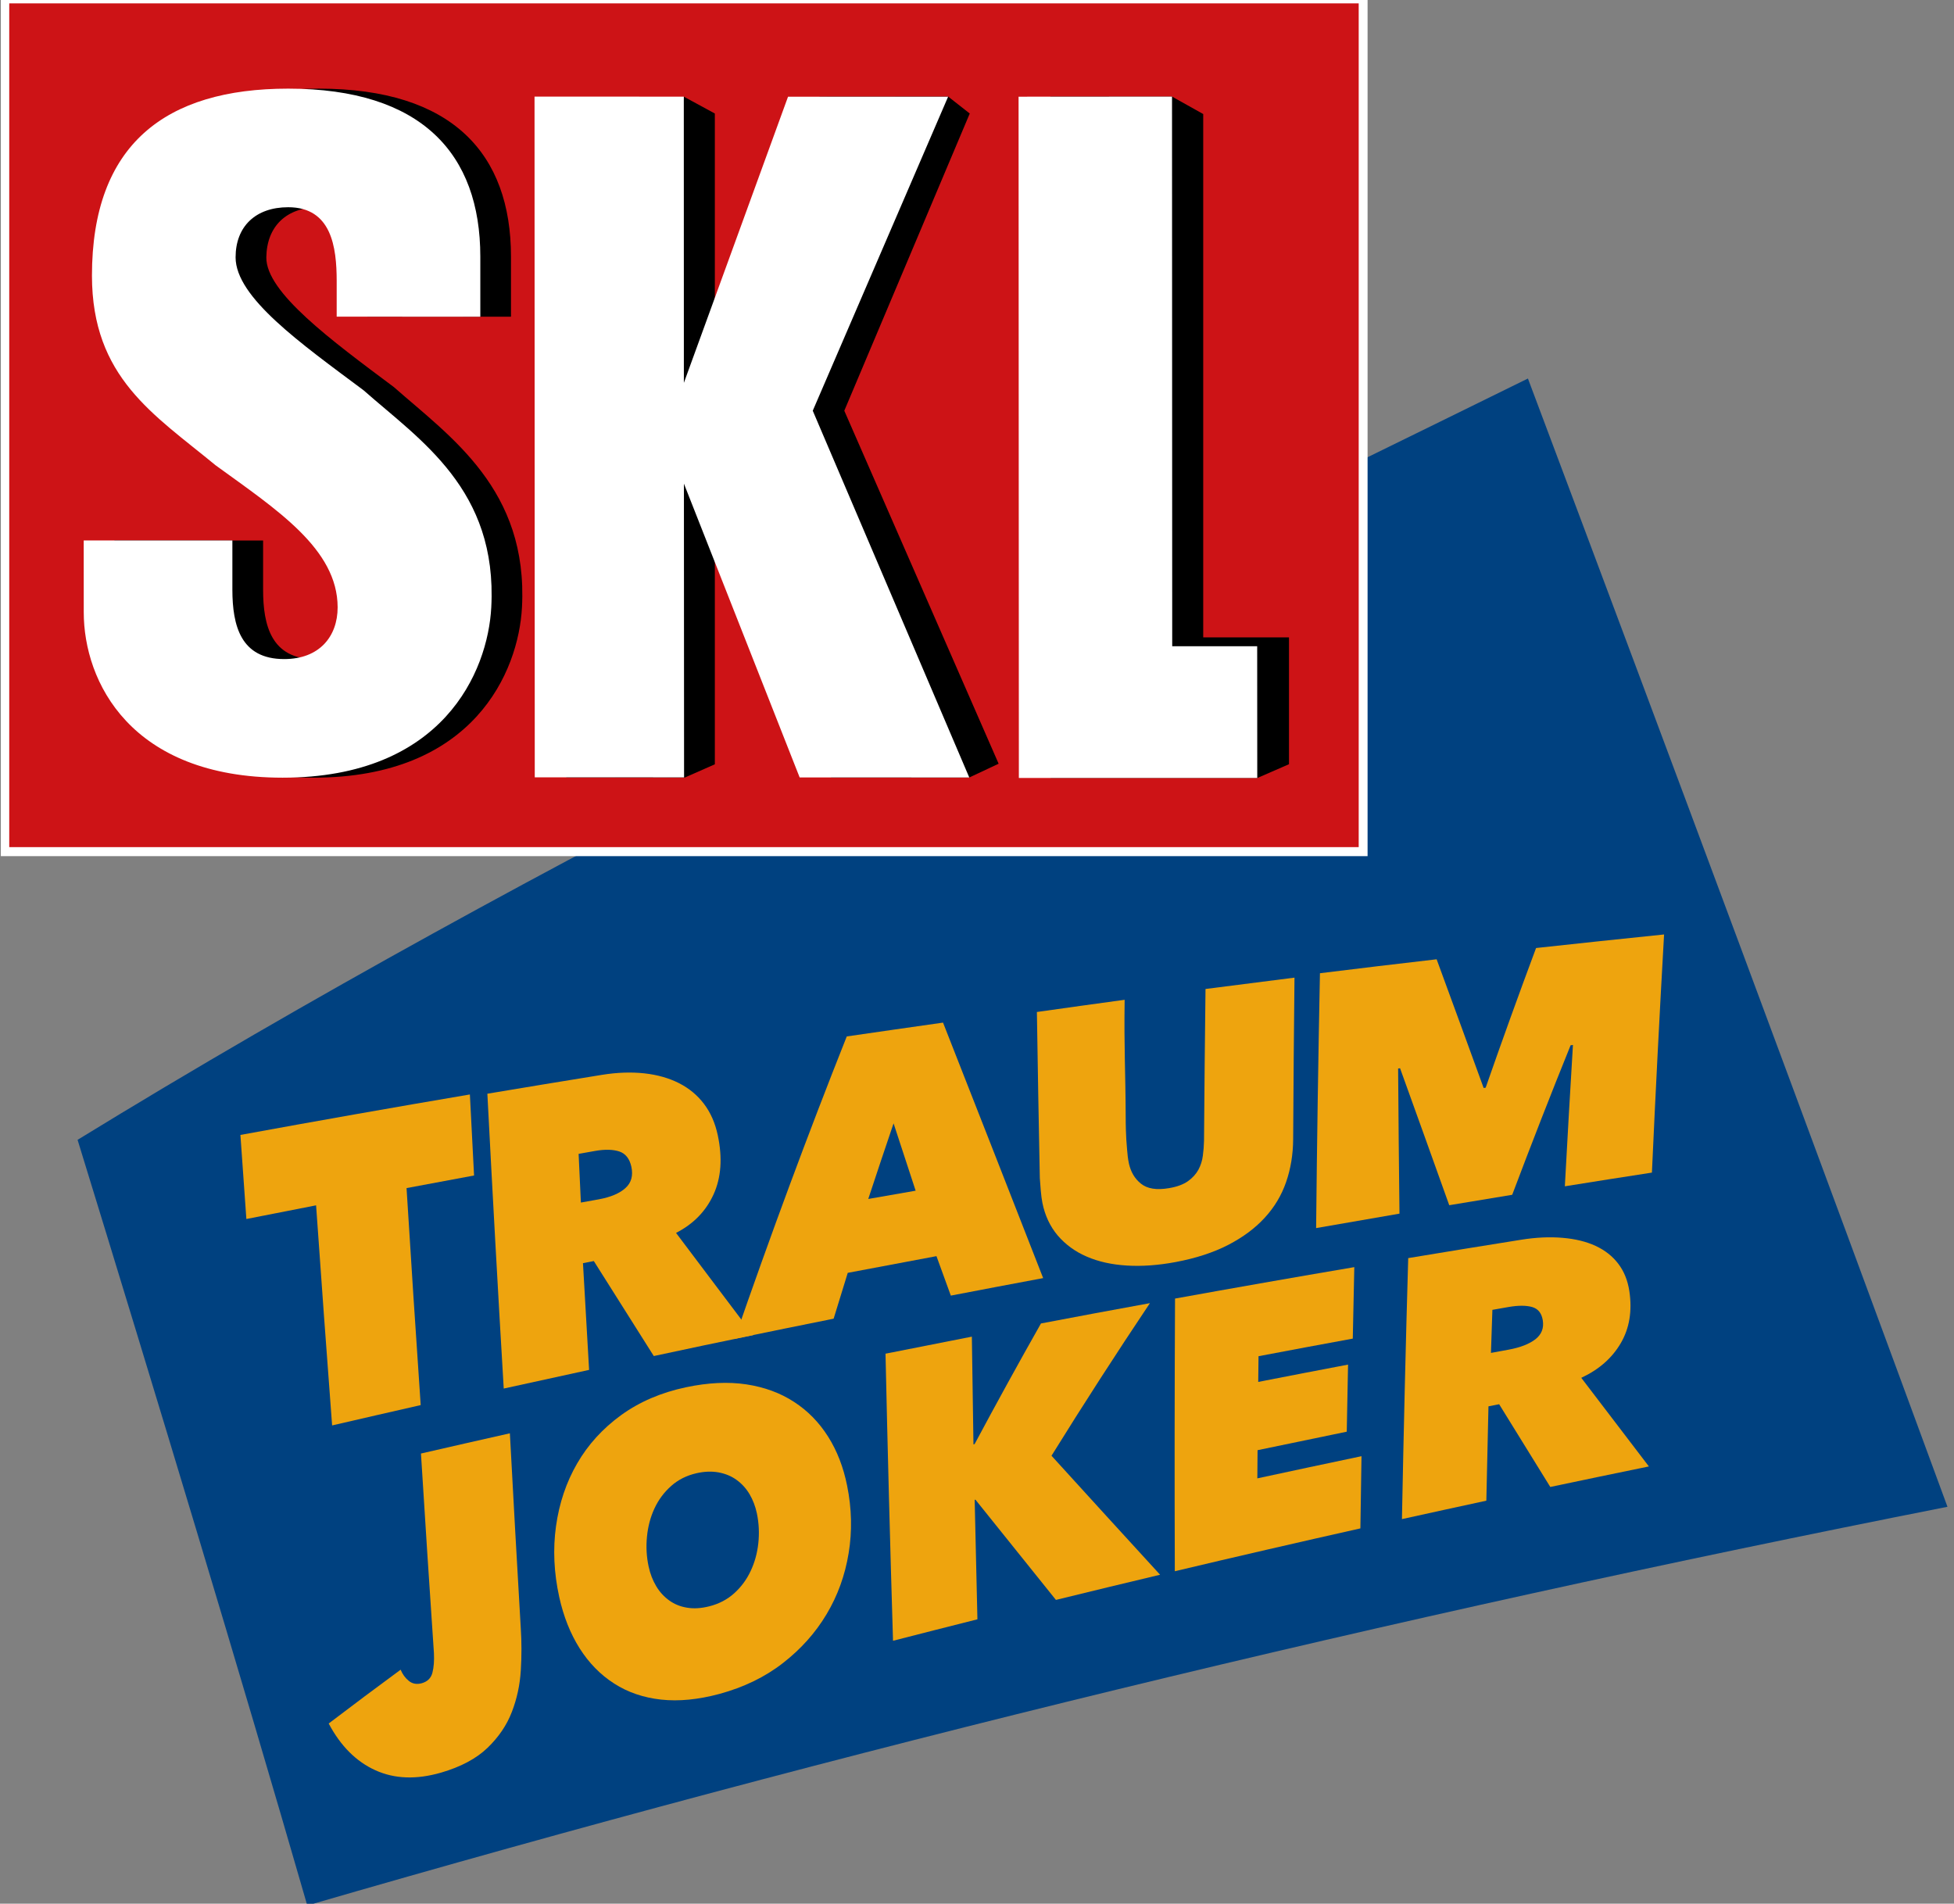
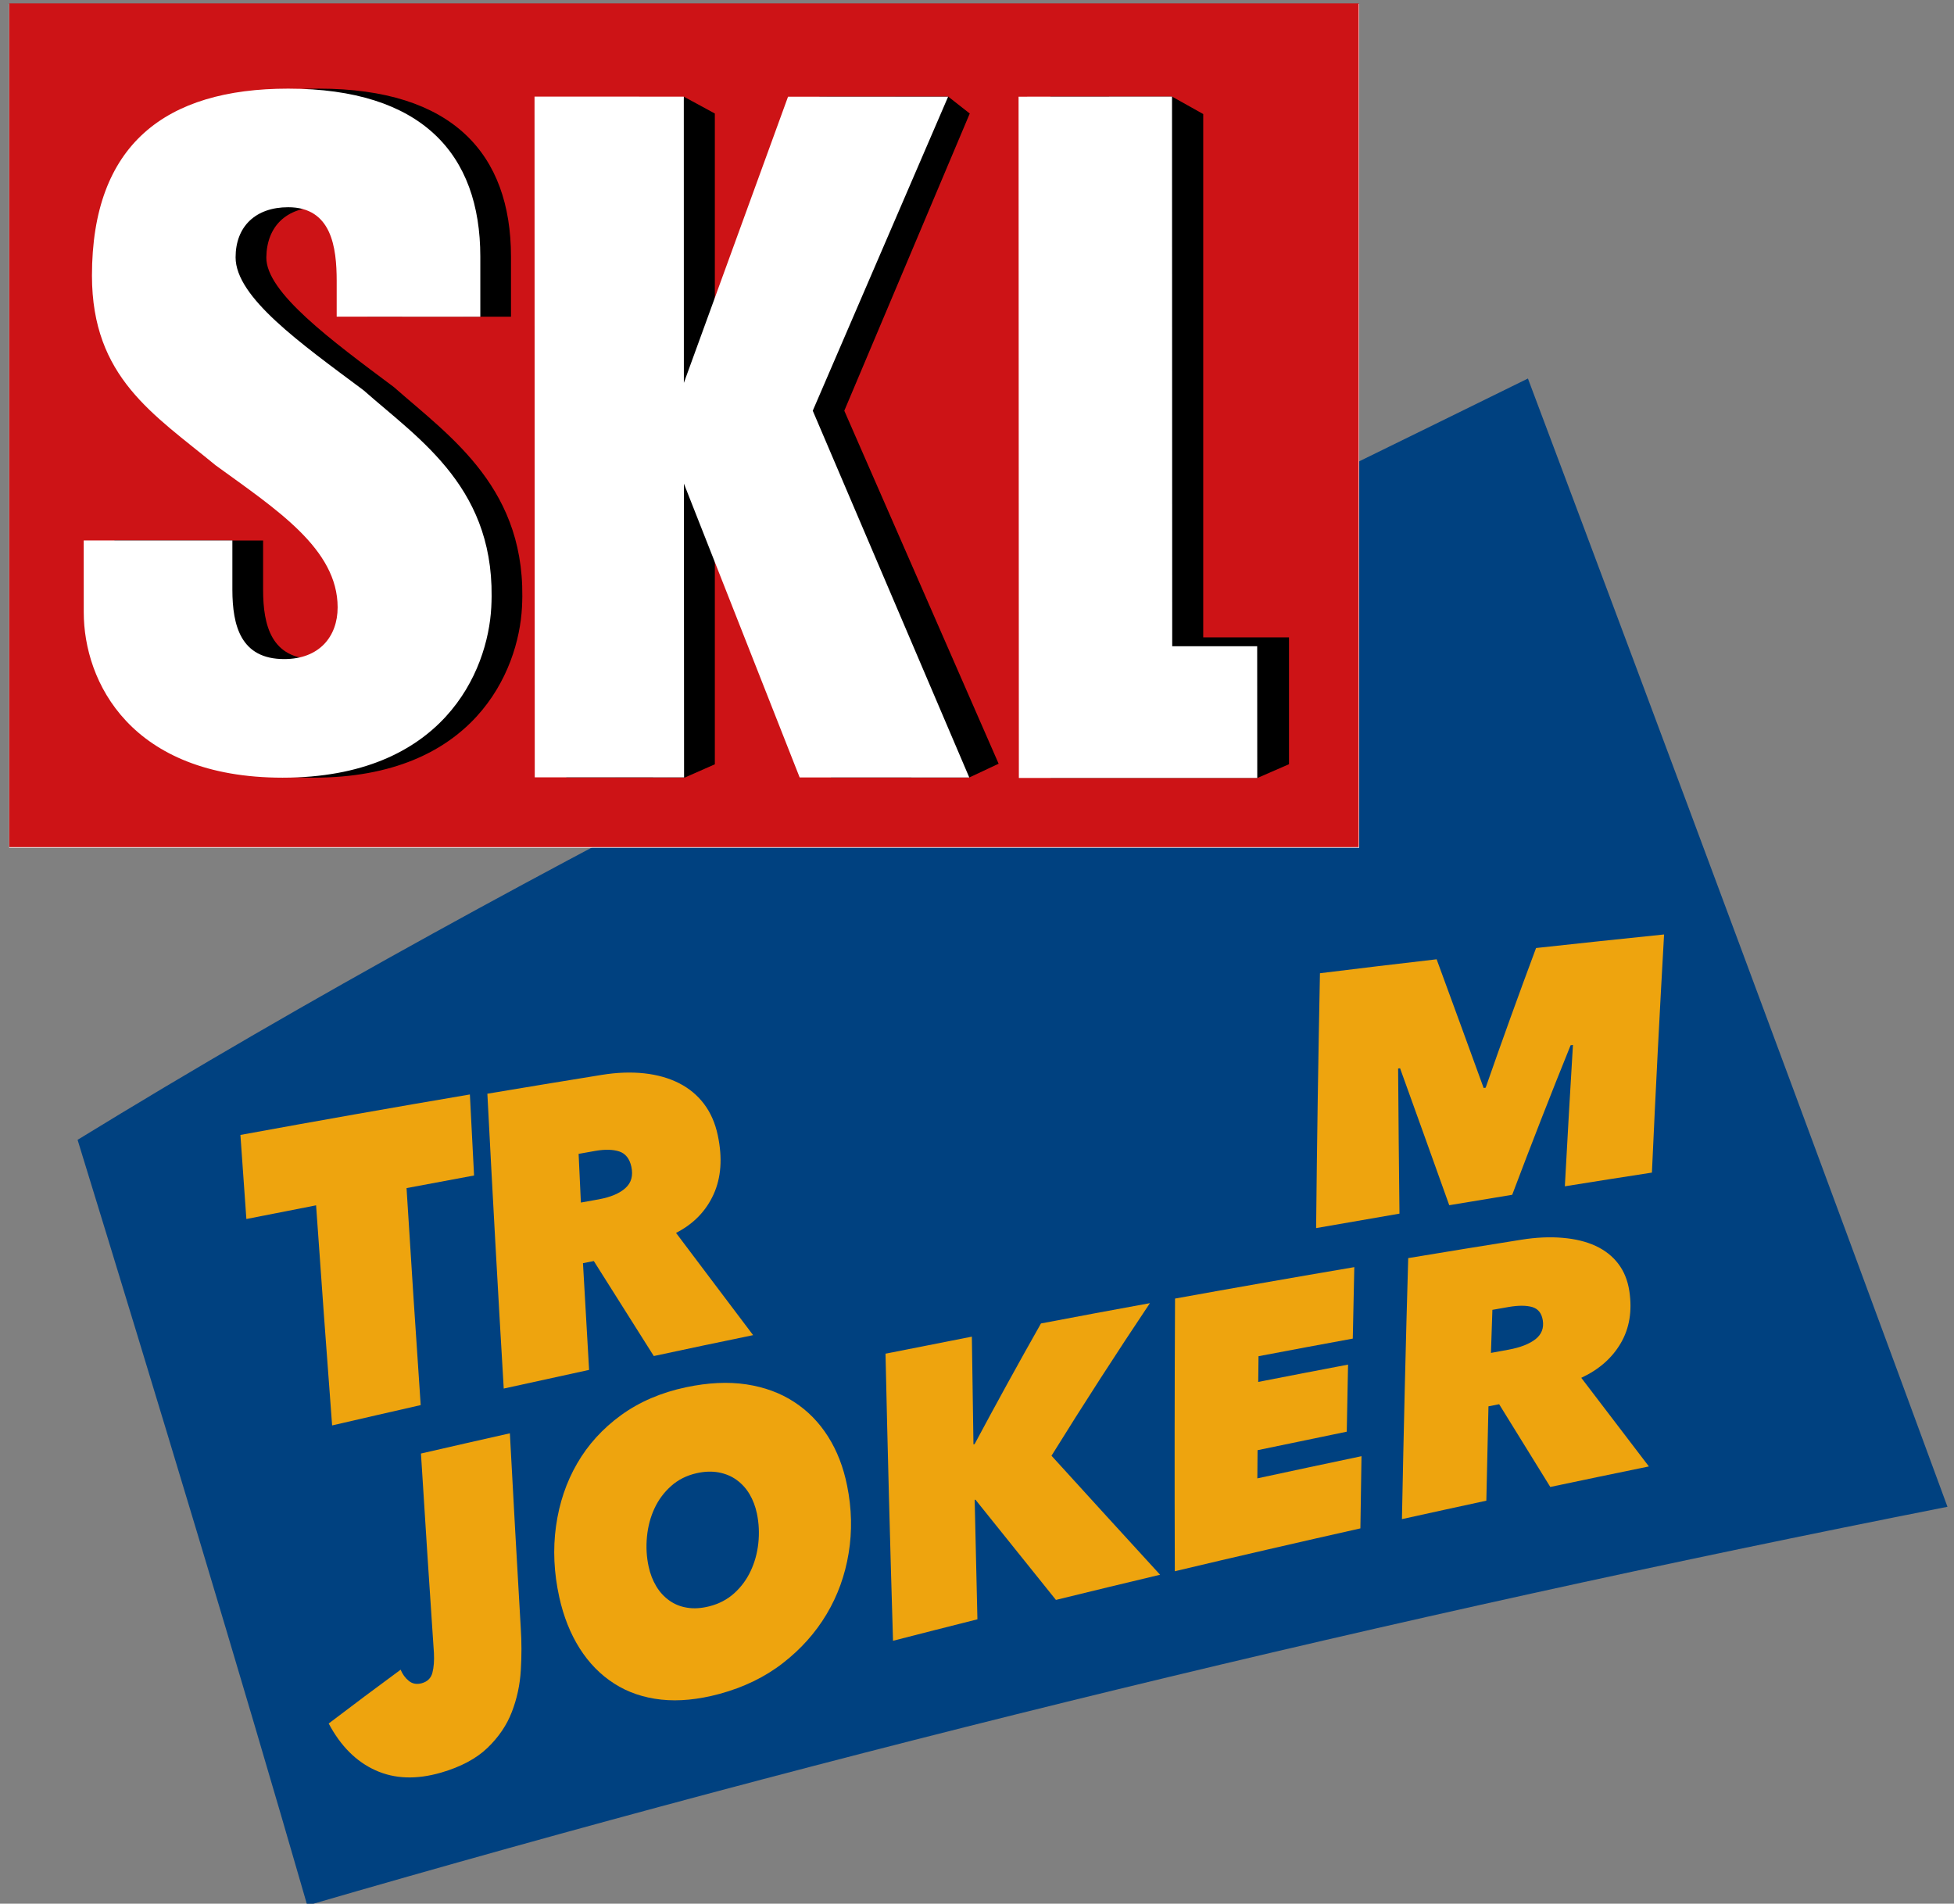
<svg xmlns="http://www.w3.org/2000/svg" xmlns:xlink="http://www.w3.org/1999/xlink" version="1.1" id="Layer_1" x="0px" y="0px" width="198.43px" height="193.32px" viewBox="0 0 198.43 193.32" enable-background="new 0 0 198.43 193.32" xml:space="preserve">
  <rect x="0" y="0" width="198.43" height="193.32" fill="#808080" stroke="none" />
  <g>
    <defs>
      <rect id="SVGID_1_" x="-5.856" y="-4.086" width="207.837" height="255.118" />
    </defs>
    <clipPath id="SVGID_2_">
      <use xlink:href="#SVGID_1_" overflow="visible" />
    </clipPath>
    <path clip-path="url(#SVGID_2_)" fill="#004180" d="M31.205,193.501c54.352-15.802,109.874-29.301,166.562-40.487   c-13.624-37.063-27.83-75.255-42.605-114.576c-49.896,24.57-99.729,48.127-147.284,77.311   C15.855,141.694,24.37,169.819,31.205,193.501" />
    <path clip-path="url(#SVGID_2_)" fill="#EEA40E" d="M41.285,120.65c0.452,7.303,0.931,14.649,1.437,22.036   c-3.004,0.68-6.001,1.377-8.995,2.065c-0.566-7.482-1.111-14.941-1.628-22.35c-2.359,0.459-4.721,0.923-7.08,1.388   c-0.205-2.849-0.405-5.694-0.605-8.537c7.761-1.42,15.528-2.793,23.303-4.11c0.139,2.74,0.279,5.482,0.424,8.229   C45.853,119.799,43.57,120.219,41.285,120.65" />
    <path clip-path="url(#SVGID_2_)" fill="#EEA40E" d="M66.393,137.705c-2.018-3.196-4.045-6.412-6.09-9.645   c-0.365,0.068-0.733,0.143-1.102,0.212c0.202,3.604,0.407,7.215,0.622,10.839c-2.891,0.625-5.782,1.261-8.669,1.896   c-0.598-10.06-1.151-20.037-1.662-29.94c3.877-0.653,7.755-1.287,11.634-1.916c1.544-0.25,2.983-0.296,4.311-0.153   c1.325,0.147,2.501,0.481,3.521,0.999c1.021,0.519,1.866,1.222,2.534,2.104c0.669,0.883,1.136,1.948,1.397,3.179   c0.492,2.313,0.345,4.307-0.424,6.006c-0.773,1.7-2.041,3.007-3.813,3.915c2.641,3.498,5.223,6.943,7.827,10.382   C73.1,136.271,69.765,136.988,66.393,137.705 M60.805,121.793c1.215-0.224,2.116-0.607,2.711-1.148   c0.596-0.538,0.794-1.257,0.599-2.164c-0.181-0.822-0.593-1.338-1.227-1.55c-0.635-0.208-1.445-0.228-2.421-0.06   c-0.573,0.102-1.142,0.203-1.709,0.304c0.076,1.647,0.152,3.294,0.231,4.945C59.593,122.013,60.2,121.898,60.805,121.793" />
-     <path clip-path="url(#SVGID_2_)" fill="#EEA40E" d="M96.556,131.568c-0.486-1.334-0.973-2.673-1.457-4.007   c-3.003,0.56-6.008,1.125-9.01,1.696c-0.481,1.54-0.958,3.096-1.433,4.654c-3.355,0.669-6.705,1.362-10.055,2.049   c3.639-10.524,7.435-20.764,11.388-30.71c3.258-0.477,6.519-0.94,9.776-1.404c3.43,8.726,6.82,17.369,10.168,25.944   C102.805,130.374,99.679,130.968,96.556,131.568 M90.743,114.076c-0.866,2.545-1.72,5.1-2.571,7.679   c1.606-0.281,3.209-0.56,4.812-0.841C92.239,118.637,91.492,116.361,90.743,114.076" />
-     <path clip-path="url(#SVGID_2_)" fill="#EEA40E" d="M130.604,120.039c-0.468,1.353-1.192,2.559-2.167,3.617   c-0.976,1.071-2.216,1.987-3.711,2.763c-1.498,0.773-3.277,1.354-5.334,1.74c-1.771,0.331-3.423,0.451-4.949,0.357   c-1.535-0.092-2.895-0.392-4.076-0.905c-1.185-0.507-2.164-1.229-2.947-2.137c-0.779-0.919-1.305-2.032-1.564-3.326   c-0.068-0.352-0.123-0.763-0.164-1.234c-0.041-0.468-0.072-0.899-0.098-1.28c-0.114-5.655-0.212-11.274-0.297-16.867   c3.058-0.436,5.853-0.819,8.91-1.239c-0.068,5.186,0.086,6.924,0.109,12.109c-0.003,0.278,0.008,1.79,0.143,3.143   c0.035,0.363,0.066,0.866,0.192,1.418c0.189,0.801,0.561,1.48,1.206,1.997c0.646,0.527,1.598,0.676,2.857,0.46   c0.815-0.136,1.452-0.376,1.917-0.703c0.464-0.328,0.817-0.717,1.064-1.163c0.235-0.439,0.39-0.91,0.454-1.426   c0.067-0.508,0.109-1.015,0.119-1.519c0.036-5.163,0.09-10.303,0.152-15.414c3.012-0.39,6.021-0.774,9.035-1.152   c-0.059,5.44-0.105,10.914-0.135,16.419C131.311,117.242,131.07,118.696,130.604,120.039" />
    <path clip-path="url(#SVGID_2_)" fill="#EEA40E" d="M158.911,120.469c0.26-4.814,0.534-9.599,0.823-14.354   c-0.076,0.01-0.158,0.019-0.238,0.033c-2.015,4.975-3.99,10.04-5.93,15.182c-2.129,0.348-4.262,0.699-6.394,1.059   c-1.651-4.618-3.313-9.25-4.994-13.908c-0.061,0.006-0.129,0.018-0.198,0.027c0.035,4.887,0.078,9.803,0.138,14.736   c-2.827,0.483-5.646,0.973-8.465,1.468c0.087-8.705,0.218-17.333,0.389-25.881c3.949-0.488,7.903-0.962,11.849-1.416   c1.608,4.376,3.199,8.733,4.775,13.068c0.068-0.01,0.136-0.023,0.204-0.031c1.671-4.793,3.38-9.522,5.118-14.181   c4.333-0.474,8.665-0.933,13-1.377c-0.453,7.984-0.869,16.041-1.235,24.183C164.802,119.527,161.855,119.997,158.911,120.469" />
    <path clip-path="url(#SVGID_2_)" fill="#EEA40E" d="M52.888,169.625c-0.088,1.477-0.393,2.881-0.909,4.219   c-0.516,1.345-1.344,2.563-2.475,3.651c-1.136,1.091-2.708,1.93-4.717,2.515c-2.488,0.718-4.704,0.646-6.655-0.237   c-1.952-0.879-3.538-2.461-4.753-4.752c2.426-1.846,4.859-3.668,7.306-5.465c0.189,0.461,0.466,0.843,0.832,1.138   c0.36,0.294,0.799,0.378,1.308,0.238c0.583-0.164,0.946-0.52,1.087-1.068c0.144-0.556,0.191-1.217,0.154-1.996   c-0.46-6.783-0.9-13.543-1.317-20.263c3.007-0.695,6.018-1.374,9.029-2.054c0.351,6.572,0.72,13.176,1.108,19.812   C52.975,166.738,52.978,168.155,52.888,169.625" />
    <path clip-path="url(#SVGID_2_)" fill="#EEA40E" d="M73.057,172.017c-2.149,0.577-4.12,0.772-5.914,0.577   c-1.793-0.196-3.384-0.737-4.772-1.63c-1.389-0.886-2.559-2.082-3.505-3.572c-0.944-1.494-1.637-3.228-2.073-5.207   c-0.542-2.461-0.656-4.864-0.33-7.203c0.327-2.335,1.04-4.458,2.146-6.368c1.103-1.909,2.594-3.55,4.465-4.908   c1.871-1.355,4.074-2.299,6.598-2.832c2.24-0.472,4.281-0.569,6.118-0.292c1.836,0.278,3.452,0.871,4.842,1.778   c1.391,0.898,2.543,2.077,3.456,3.52c0.913,1.44,1.559,3.105,1.936,4.985c0.475,2.339,0.523,4.624,0.156,6.859   c-0.365,2.237-1.11,4.303-2.234,6.185c-1.13,1.897-2.607,3.55-4.435,4.97C77.687,170.303,75.533,171.343,73.057,172.017    M76.863,153.691c-0.154-0.731-0.405-1.383-0.753-1.972c-0.349-0.581-0.789-1.061-1.312-1.437   c-0.524-0.382-1.132-0.629-1.822-0.761c-0.689-0.124-1.436-0.099-2.236,0.082c-1.007,0.229-1.87,0.659-2.585,1.3   c-0.718,0.636-1.282,1.395-1.69,2.27c-0.408,0.877-0.661,1.825-0.763,2.862c-0.104,1.041-0.047,2.058,0.166,3.042   c0.158,0.743,0.418,1.41,0.775,2.006c0.353,0.591,0.794,1.066,1.318,1.442c0.525,0.379,1.125,0.625,1.809,0.734   c0.685,0.116,1.433,0.07,2.25-0.136c0.992-0.249,1.838-0.693,2.539-1.326c0.699-0.629,1.254-1.378,1.666-2.251   c0.41-0.869,0.673-1.806,0.783-2.829C77.116,155.698,77.071,154.684,76.863,153.691" />
    <path clip-path="url(#SVGID_2_)" fill="#EEA40E" d="M107.23,162.47c-2.702-3.361-5.427-6.755-8.173-10.179   c-0.024,0.004-0.053,0.008-0.078,0.018c0.088,4.029,0.179,8.076,0.279,12.131c-2.862,0.722-5.718,1.446-8.571,2.18   c-0.298-9.802-0.553-19.514-0.762-29.154c2.918-0.583,5.842-1.156,8.768-1.729c0.052,3.636,0.101,7.283,0.162,10.938   c0.039-0.008,0.082-0.018,0.117-0.028c2.214-4.139,4.46-8.228,6.739-12.25c3.686-0.699,7.375-1.396,11.064-2.062   c-3.387,5.056-6.719,10.219-9.994,15.494c3.715,4.091,7.395,8.116,11.027,12.085C114.281,160.748,110.756,161.609,107.23,162.47" />
    <path clip-path="url(#SVGID_2_)" fill="#EEA40E" d="M119.303,159.558c-0.031-9.309-0.025-18.537,0.023-27.689   c6.066-1.097,12.129-2.161,18.204-3.192c-0.056,2.409-0.107,4.834-0.154,7.258c-3.195,0.581-6.385,1.187-9.572,1.787   c-0.009,0.873-0.016,1.742-0.03,2.611c3.039-0.592,6.078-1.181,9.122-1.758c-0.048,2.267-0.094,4.538-0.132,6.813   c-3.022,0.619-6.043,1.25-9.057,1.877c-0.012,0.955-0.017,1.906-0.023,2.862c3.522-0.761,7.055-1.51,10.577-2.251   c-0.037,2.443-0.075,4.888-0.112,7.331C131.856,156.621,125.576,158.067,119.303,159.558" />
    <path clip-path="url(#SVGID_2_)" fill="#EEA40E" d="M157.433,151c-1.72-2.78-3.449-5.581-5.194-8.401   c-0.361,0.074-0.726,0.146-1.085,0.214c-0.079,3.185-0.15,6.378-0.216,9.58c-2.859,0.615-5.715,1.244-8.57,1.872   c0.173-8.913,0.382-17.75,0.637-26.505c3.816-0.638,7.642-1.253,11.464-1.864c1.522-0.245,2.927-0.306,4.209-0.195   c1.283,0.107,2.403,0.379,3.354,0.818c0.953,0.443,1.722,1.047,2.307,1.818c0.582,0.765,0.956,1.689,1.121,2.772   c0.304,2.025,0.009,3.783-0.87,5.287c-0.884,1.515-2.22,2.687-4.011,3.521c2.31,3.036,4.596,6.028,6.866,8.999   C164.104,149.6,160.771,150.297,157.433,151 M153.2,137.058c1.198-0.222,2.104-0.579,2.724-1.059   c0.621-0.487,0.874-1.127,0.747-1.922c-0.116-0.727-0.475-1.172-1.075-1.348c-0.604-0.17-1.392-0.174-2.358-0.011   c-0.56,0.101-1.12,0.198-1.685,0.296c-0.048,1.452-0.097,2.908-0.146,4.373C152.004,137.275,152.6,137.164,153.2,137.058" />
    <rect x="0.935" y="0.404" clip-path="url(#SVGID_2_)" fill-rule="evenodd" clip-rule="evenodd" fill="#FFFFFF" width="137.093" height="85.687" />
  </g>
  <g>
    <defs>
      <rect id="SVGID_3_" x="-0.96" y="-1.486" width="198.729" height="194.987" />
    </defs>
    <clipPath id="SVGID_4_">
      <use xlink:href="#SVGID_3_" overflow="visible" />
    </clipPath>
-     <rect x="0.935" y="0.404" clip-path="url(#SVGID_4_)" fill="none" stroke="#FFFFFF" stroke-width="1.7" width="137.093" height="85.687" />
  </g>
  <g>
    <defs>
      <rect id="SVGID_5_" x="-5.856" y="-4.086" width="207.837" height="255.118" />
    </defs>
    <clipPath id="SVGID_6_">
      <use xlink:href="#SVGID_5_" overflow="visible" />
    </clipPath>
    <rect x="0.939" y="0.343" clip-path="url(#SVGID_6_)" fill-rule="evenodd" clip-rule="evenodd" fill="#CD1316" width="137.038" height="85.682" />
    <path clip-path="url(#SVGID_6_)" d="M11.623,54.882v7.295c0.005,7.039,4.755,16.793,20.192,16.796   C48.1,78.978,52.66,68.201,53.007,61.678c0.637-11.975-7.24-17.284-13.01-22.371c-6.359-4.751-12.995-9.622-12.951-13.17   c0.04-3.143,2.03-5.094,5.339-5.094c4.405,0,4.92,4.072,4.92,7.469l0.003,3.643l14.583,0.006v-6.106   c-0.004-10.432-5.937-17.049-19.51-17.053c-12.468,0-19.927,5.681-19.922,18.99c0.004,10.353,6.276,14.084,12.562,19.258   c6.194,4.501,12.385,8.489,12.385,14.422c0,2.974-1.867,5.258-5.425,5.258c-4.411,0-5.263-3.388-5.263-7.039v-5.004L11.623,54.882z   " />
    <path clip-path="url(#SVGID_6_)" fill="#FFFFFF" d="M8.501,54.882l0.004,7.295c0,7.039,4.75,16.793,20.188,16.796   c16.286,0.005,20.852-10.772,21.196-17.295c0.639-11.975-7.216-16.967-12.98-22.055c-6.37-4.756-12.984-9.419-12.984-13.491   c0-3.138,2.035-5.088,5.341-5.088c4.411,0,4.921,4.072,4.925,7.469v3.643l14.586,0.006v-6.106   C48.773,15.623,42.833,9.005,29.267,9.001c-12.473,0-19.929,5.681-19.929,18.99c0.005,10.353,6.283,14.084,12.555,19.258   c6.197,4.501,12.388,8.489,12.394,14.422c0,2.974-1.862,5.258-5.426,5.258c-4.412,0-5.256-3.388-5.263-7.039v-5.009H8.501z" />
    <polygon clip-path="url(#SVGID_6_)" points="106.7,79 127.688,79.003 130.898,77.605 130.898,64.726 122.188,64.726    122.188,11.581 119.02,9.809 106.67,9.809  " />
    <polygon clip-path="url(#SVGID_6_)" fill="#FFFFFF" points="103.466,79 127.676,79.003 127.668,65.624 119.039,65.624    119.02,9.809 103.437,9.819  " />
    <polygon clip-path="url(#SVGID_6_)" points="72.593,11.528 69.441,9.814 57.504,78.941 69.553,78.953 72.593,77.614 72.593,49.113    84.399,78.948 98.43,78.953 101.412,77.556 85.739,41.709 98.479,11.528 96.289,9.809 83.22,9.819 72.593,38.877  " />
    <polygon clip-path="url(#SVGID_6_)" fill="#FFFFFF" points="69.441,9.815 54.282,9.808 54.305,78.936 69.468,78.942 69.452,49.113    81.206,78.948 98.43,78.953 82.536,41.709 96.282,9.819 80.026,9.819 69.447,38.878  " />
  </g>
</svg>